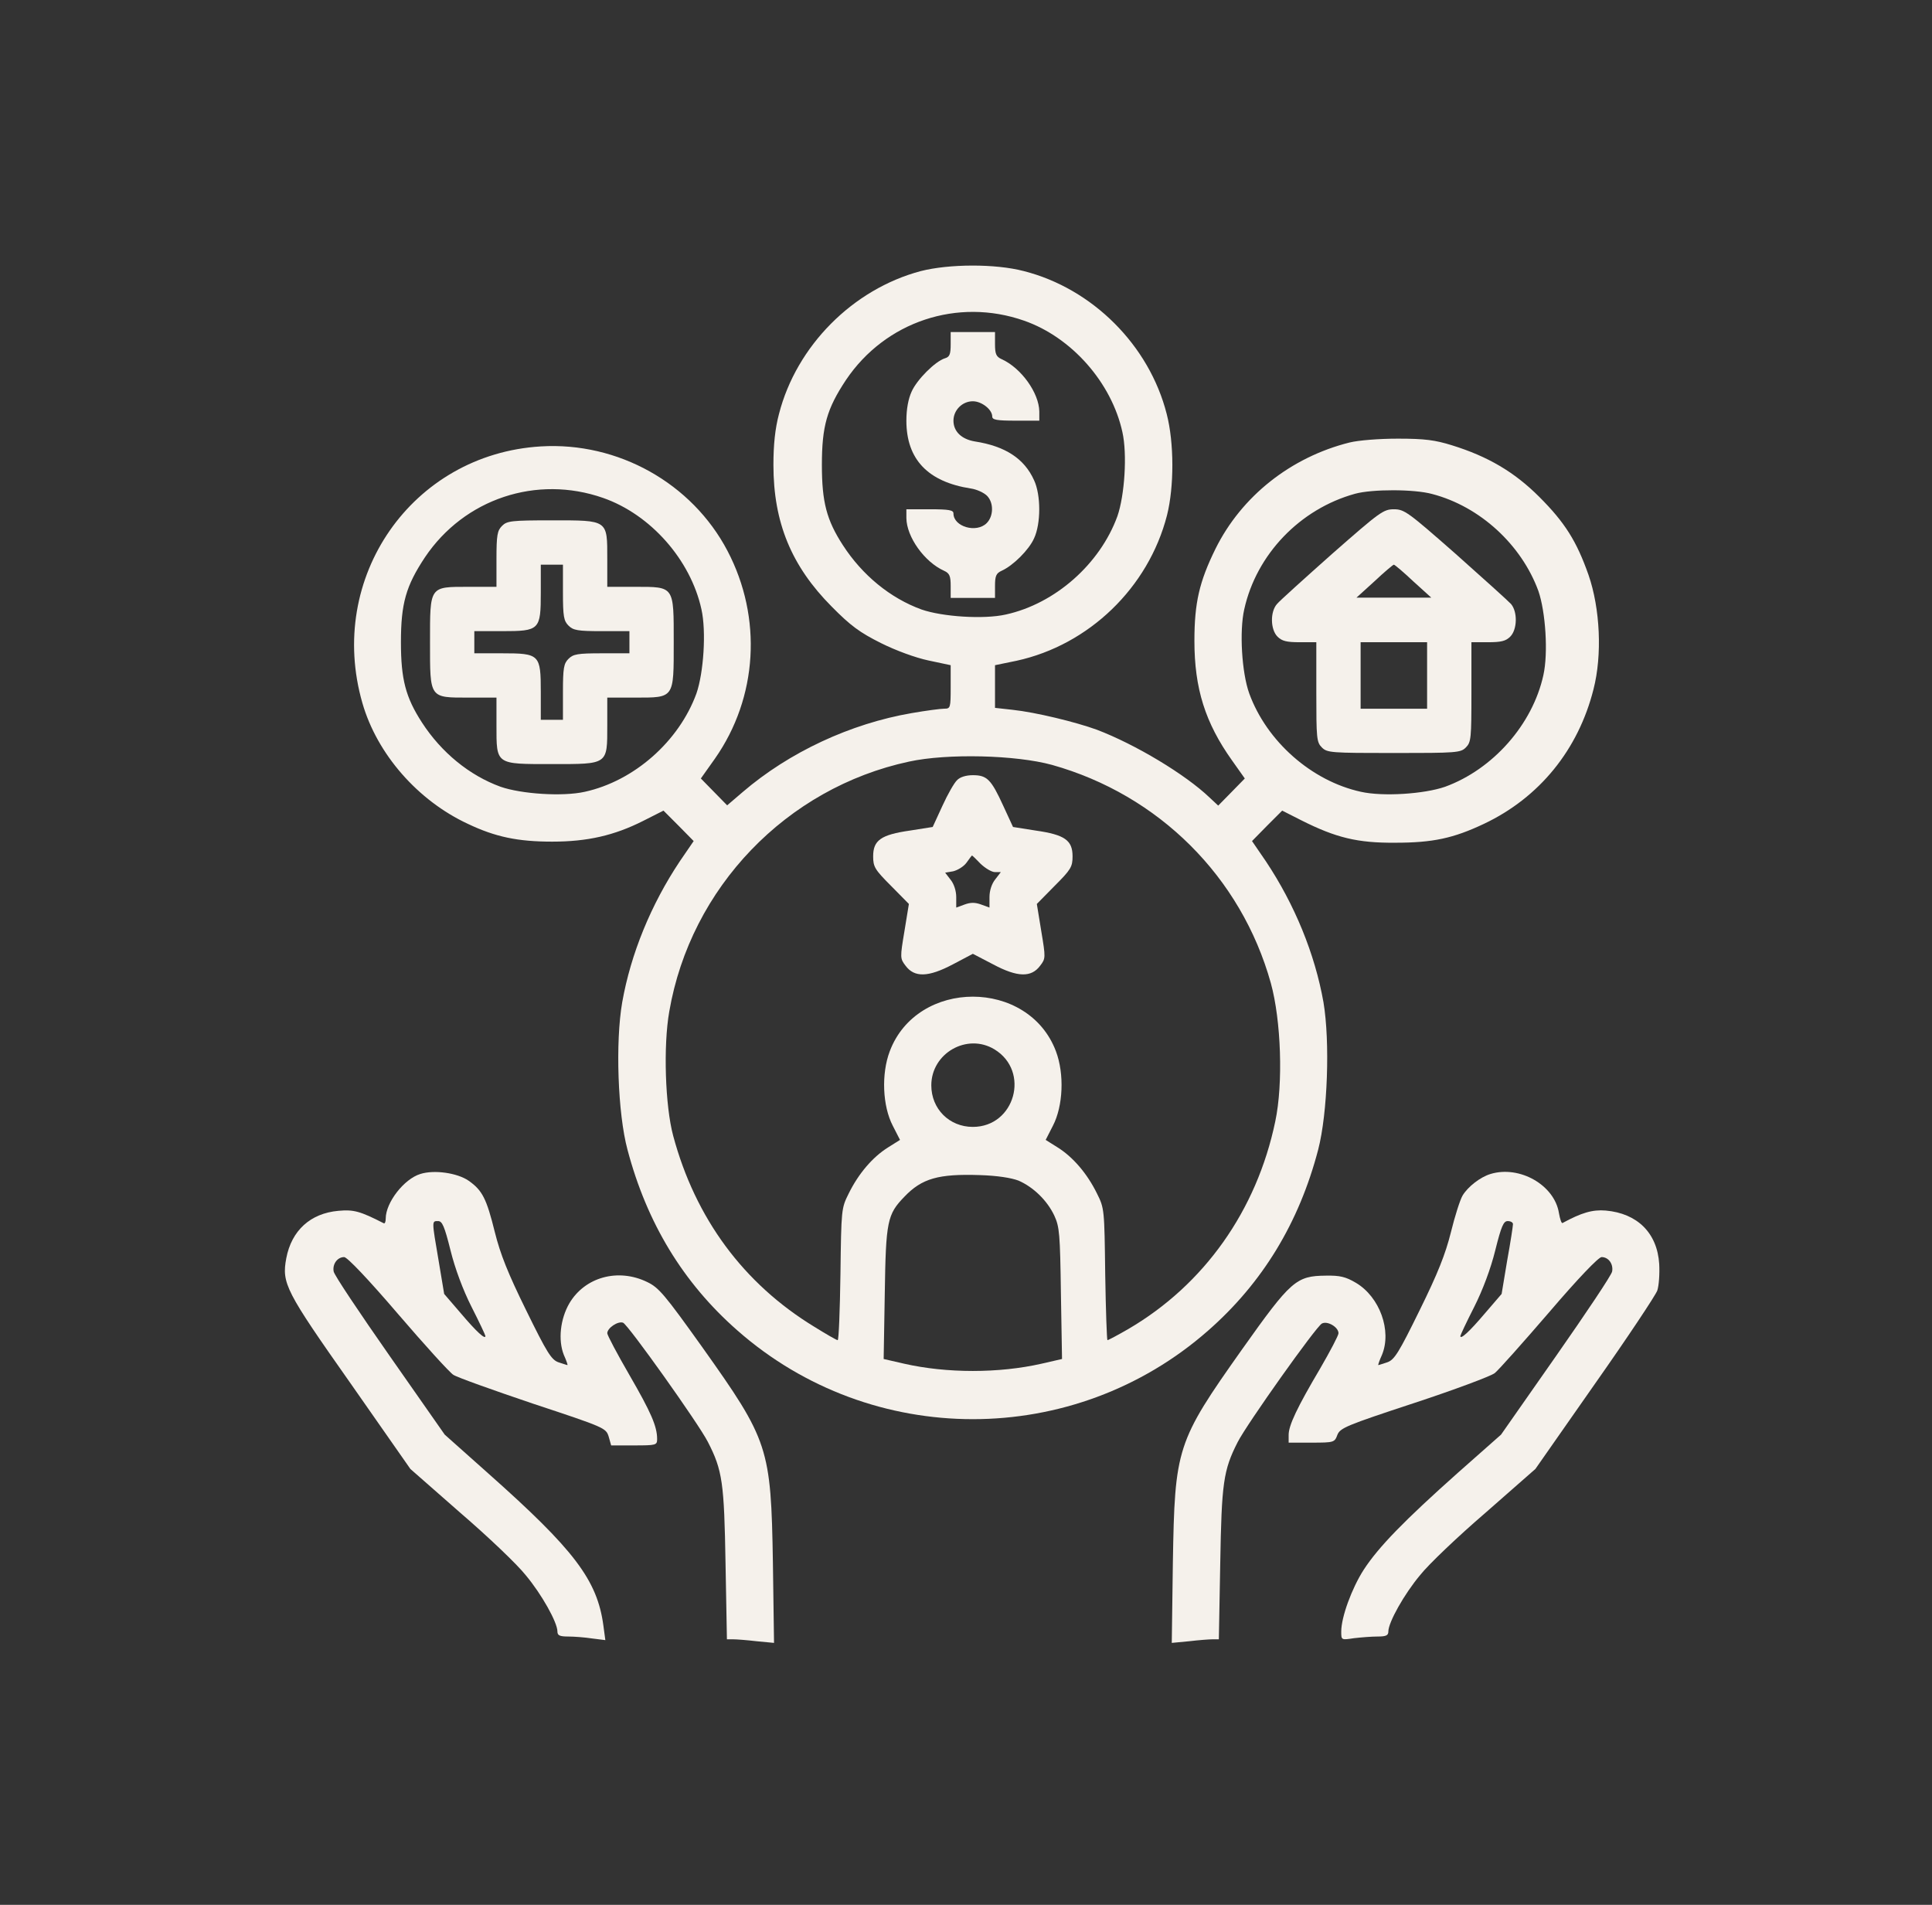
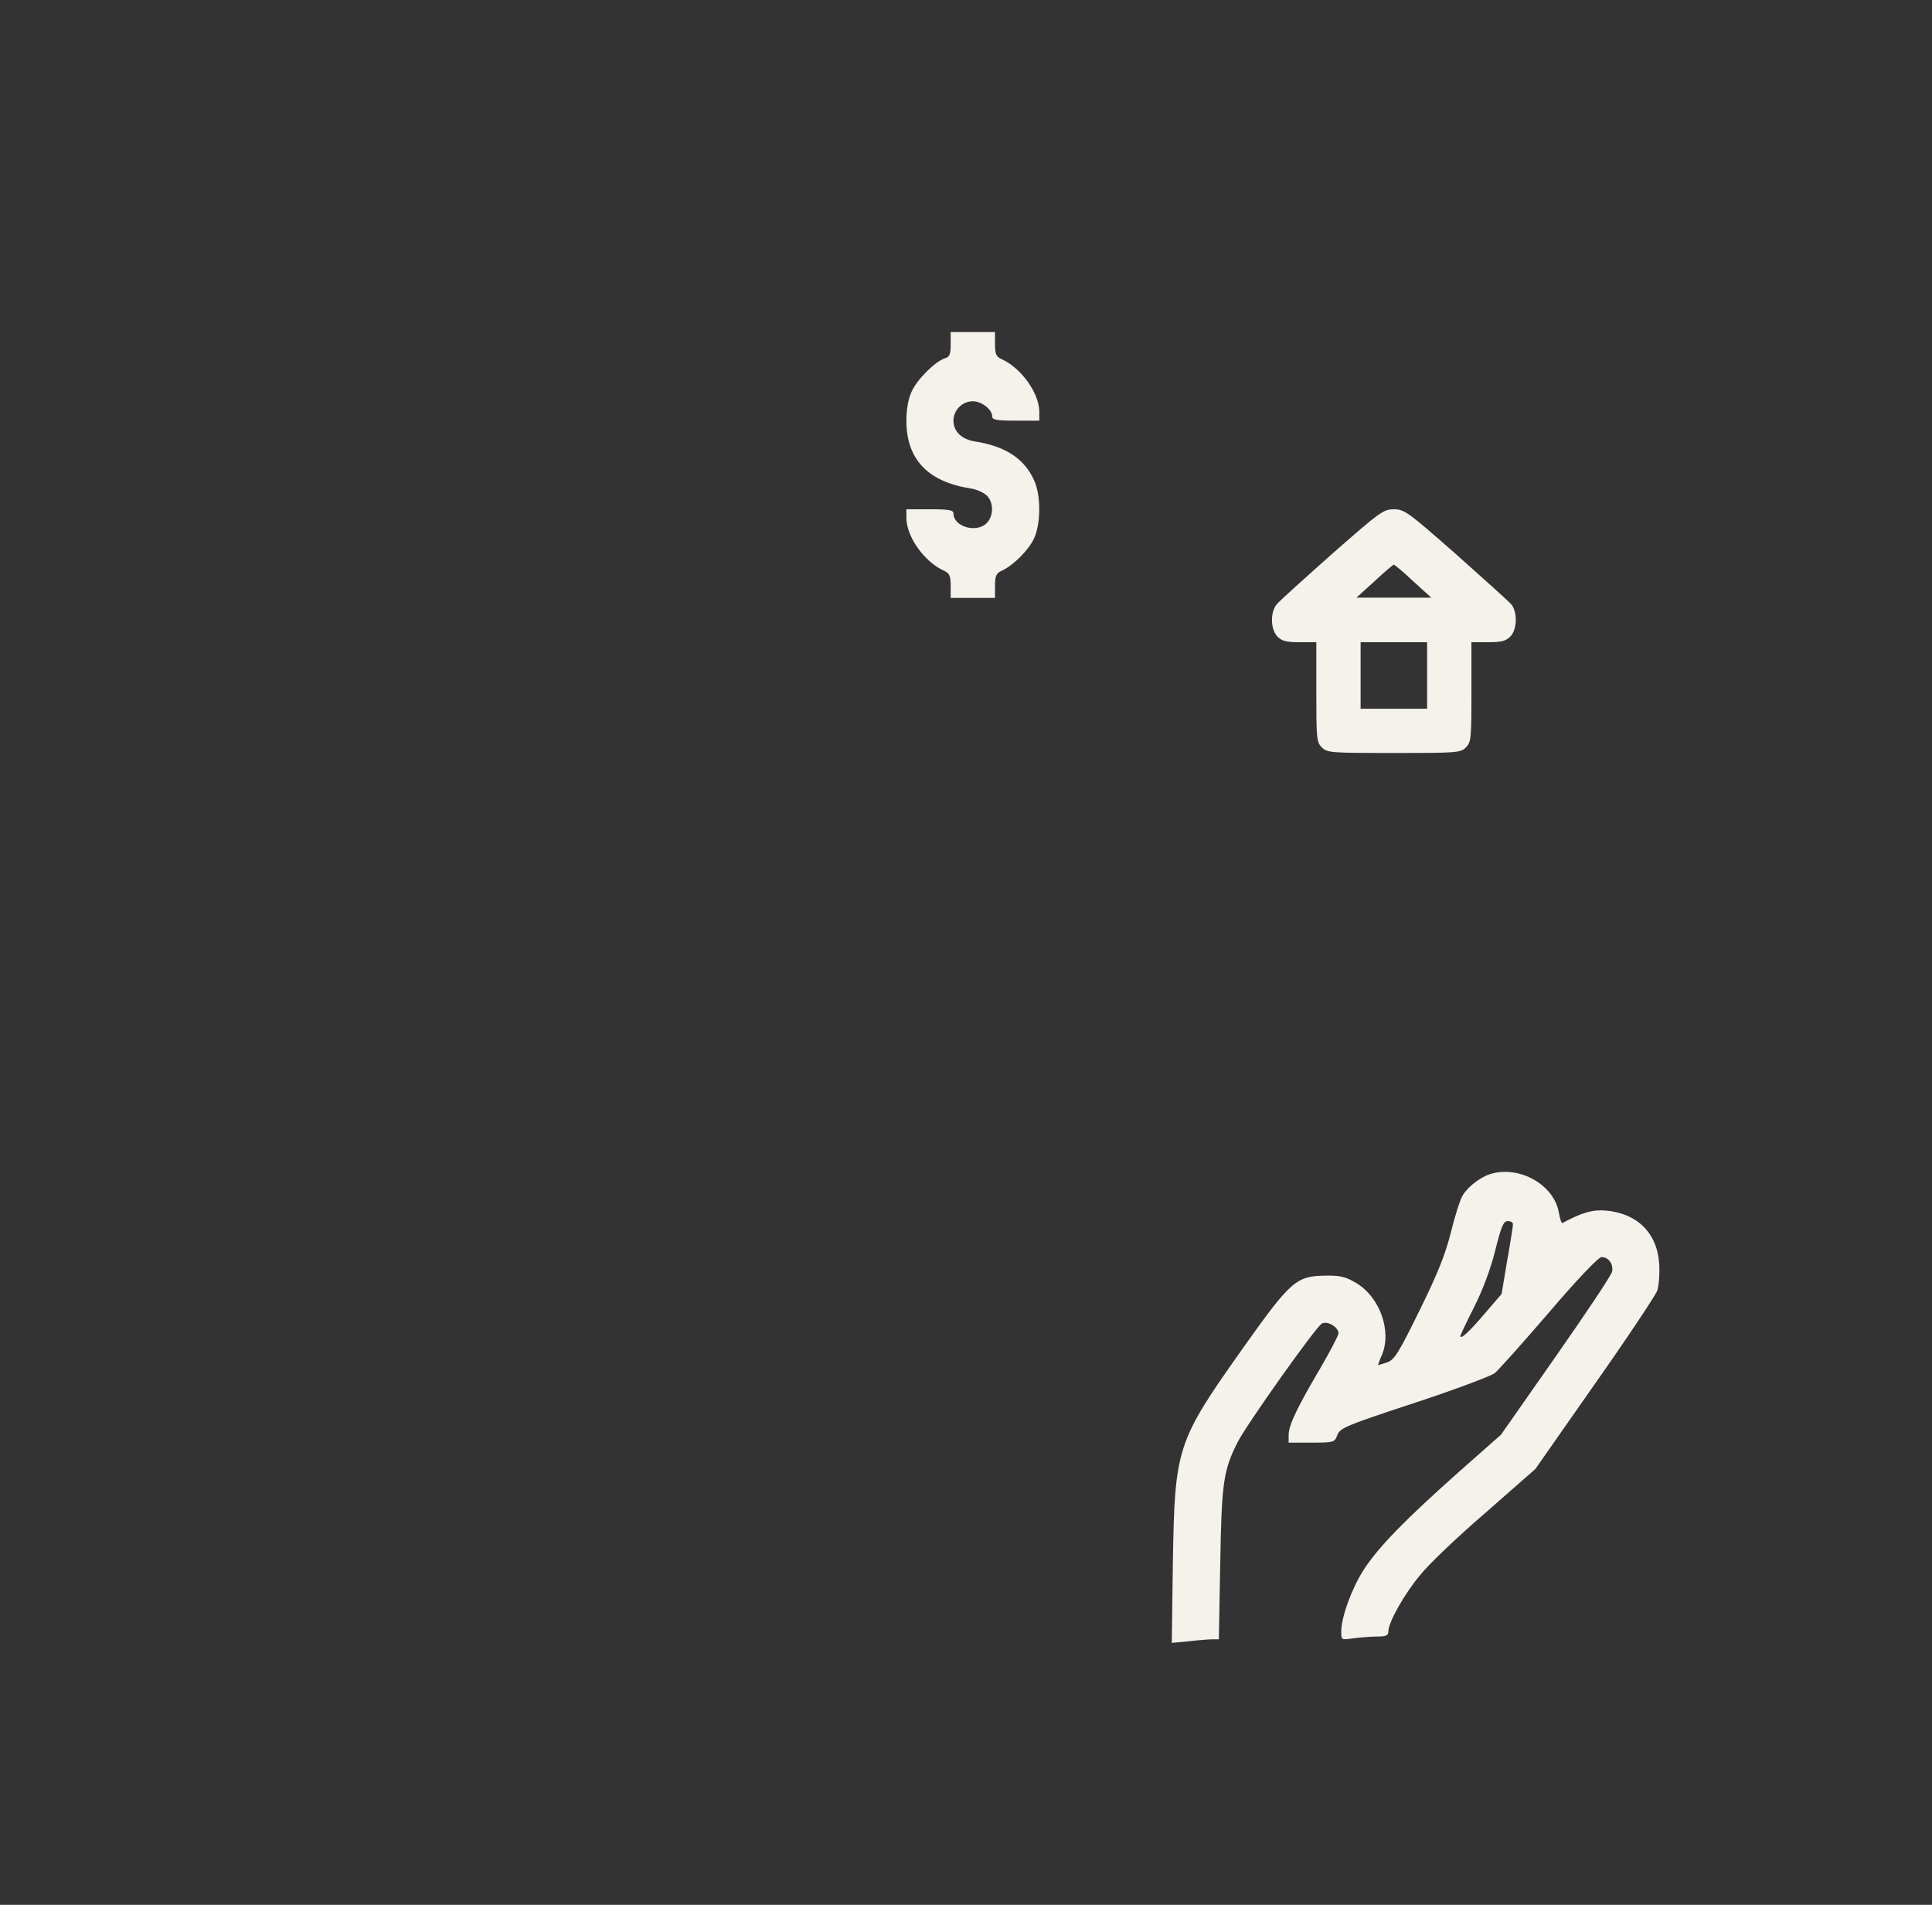
<svg xmlns="http://www.w3.org/2000/svg" width="71" height="70" viewBox="0 0 71 70" fill="none">
  <rect x="0" y="0" width="71" height="70" fill="#333333" stroke="none" />
-   <path d="M33.838 9.962C31.344 10.624 29.268 12.71 28.627 15.214C28.484 15.753 28.423 16.344 28.423 17.087C28.423 19.204 29.085 20.802 30.561 22.288C31.263 23 31.599 23.244 32.372 23.631C32.922 23.906 33.644 24.171 34.123 24.272L34.937 24.445V25.249C34.937 26.013 34.927 26.043 34.703 26.043C34.571 26.043 34.031 26.114 33.502 26.206C31.253 26.593 29.003 27.641 27.293 29.107L26.723 29.595L26.235 29.097L25.756 28.608L26.276 27.875C27.843 25.636 28.026 22.705 26.734 20.242C25.431 17.758 22.713 16.232 19.874 16.405C15.141 16.69 11.986 21.229 13.319 25.84C13.858 27.712 15.355 29.422 17.197 30.277C18.204 30.756 19.029 30.929 20.291 30.929C21.584 30.929 22.571 30.705 23.64 30.165L24.383 29.789L24.942 30.349L25.492 30.908L24.983 31.651C23.924 33.239 23.181 35.051 22.866 36.832C22.611 38.297 22.703 40.923 23.059 42.246C23.772 44.944 25.105 47.142 27.1 48.893C32.036 53.239 39.466 53.239 44.403 48.893C46.397 47.142 47.741 44.934 48.443 42.246C48.789 40.913 48.881 38.287 48.637 36.832C48.321 35.051 47.578 33.239 46.52 31.651L46.011 30.908L46.56 30.349L47.12 29.789L47.822 30.145C49.095 30.786 49.889 30.98 51.273 30.969C52.657 30.969 53.41 30.806 54.53 30.277C56.575 29.31 58 27.55 58.56 25.331C58.886 24.069 58.804 22.359 58.377 21.127C57.939 19.886 57.512 19.204 56.565 18.257C55.649 17.341 54.672 16.771 53.359 16.364C52.738 16.171 52.362 16.12 51.374 16.12C50.672 16.12 49.919 16.181 49.593 16.262C47.436 16.802 45.624 18.237 44.667 20.171C44.077 21.372 43.894 22.145 43.894 23.55C43.894 25.3 44.291 26.562 45.278 27.947L45.746 28.608L45.258 29.107L44.769 29.605L44.453 29.31C43.558 28.455 41.726 27.356 40.311 26.817C39.527 26.532 38.062 26.175 37.207 26.084L36.566 26.013V25.229V24.445L37.359 24.282C40.016 23.702 42.204 21.596 42.886 18.939C43.151 17.891 43.151 16.272 42.876 15.214C42.235 12.69 40.148 10.603 37.624 9.962C36.576 9.687 34.876 9.697 33.838 9.962ZM37.634 11.784C39.385 12.395 40.85 14.064 41.247 15.876C41.431 16.69 41.329 18.206 41.064 18.97C40.423 20.73 38.774 22.186 36.962 22.583C36.148 22.766 34.632 22.664 33.868 22.399C32.718 21.982 31.69 21.137 30.978 20.038C30.377 19.112 30.204 18.451 30.204 17.087C30.204 15.662 30.387 15.021 31.09 13.962C32.535 11.815 35.191 10.929 37.634 11.784ZM22.164 18.298C23.914 18.909 25.38 20.578 25.777 22.389C25.96 23.204 25.858 24.72 25.594 25.483C24.953 27.244 23.304 28.7 21.492 29.097C20.678 29.28 19.161 29.178 18.398 28.913C17.248 28.496 16.22 27.651 15.507 26.552C14.907 25.626 14.734 24.964 14.734 23.601C14.734 22.176 14.917 21.534 15.619 20.476C17.065 18.328 19.721 17.443 22.164 18.298ZM52.636 18.155C54.387 18.613 55.914 20.018 56.535 21.718C56.799 22.481 56.901 23.997 56.718 24.812C56.321 26.623 54.865 28.272 53.105 28.913C52.341 29.178 50.825 29.28 50.011 29.097C48.199 28.7 46.55 27.244 45.909 25.483C45.634 24.72 45.542 23.193 45.726 22.389C46.173 20.374 47.771 18.705 49.797 18.145C50.428 17.972 51.975 17.972 52.636 18.155ZM38.662 28.109C42.581 29.209 45.614 32.221 46.703 36.13C47.079 37.493 47.161 39.814 46.866 41.208C46.184 44.486 44.25 47.213 41.461 48.842C41.074 49.066 40.728 49.249 40.698 49.249C40.677 49.249 40.637 48.16 40.616 46.827C40.586 44.435 40.586 44.404 40.311 43.855C39.955 43.132 39.436 42.521 38.866 42.165L38.428 41.89L38.693 41.371C39.069 40.649 39.12 39.468 38.805 38.633C37.797 35.957 33.706 35.957 32.698 38.633C32.382 39.468 32.433 40.649 32.81 41.371L33.075 41.89L32.637 42.165C32.067 42.521 31.548 43.132 31.192 43.855C30.917 44.404 30.917 44.435 30.886 46.827C30.866 48.16 30.825 49.249 30.784 49.249C30.744 49.249 30.357 49.025 29.93 48.76C27.324 47.173 25.553 44.771 24.739 41.738C24.444 40.638 24.372 38.43 24.596 37.168C25.38 32.618 28.901 28.954 33.41 27.987C34.815 27.682 37.329 27.743 38.662 28.109ZM36.545 38.562C37.868 39.366 37.298 41.412 35.751 41.412C34.886 41.412 34.225 40.75 34.225 39.885C34.225 38.705 35.538 37.951 36.545 38.562ZM37.431 43.386C37.97 43.621 38.479 44.109 38.744 44.669C38.937 45.086 38.957 45.341 38.988 47.529L39.029 49.941L38.275 50.114C36.708 50.47 34.794 50.47 33.227 50.114L32.474 49.941L32.515 47.529C32.555 44.872 32.606 44.628 33.237 43.977C33.879 43.305 34.489 43.132 36.006 43.183C36.657 43.203 37.166 43.285 37.431 43.386Z" fill="#F5F1EB" />
  <path d="M34.937 12.649C34.937 13.026 34.896 13.118 34.723 13.168C34.367 13.28 33.695 13.952 33.502 14.39C33.38 14.655 33.309 15.031 33.309 15.459C33.309 16.883 34.102 17.708 35.68 17.952C35.894 17.983 36.158 18.105 36.27 18.217C36.525 18.471 36.515 18.97 36.26 19.224C35.884 19.601 35.039 19.357 35.039 18.868C35.039 18.746 34.876 18.715 34.174 18.715H33.309V19.041C33.319 19.733 33.97 20.649 34.693 20.975C34.896 21.067 34.937 21.168 34.937 21.535V21.972H35.751H36.566V21.535C36.566 21.168 36.606 21.067 36.81 20.975C37.237 20.782 37.817 20.201 38.001 19.784C38.255 19.245 38.255 18.186 38.001 17.647C37.644 16.853 36.942 16.395 35.822 16.222C35.334 16.14 35.039 15.855 35.039 15.459C35.039 15.072 35.364 14.746 35.751 14.746C36.077 14.746 36.464 15.051 36.464 15.306C36.464 15.428 36.627 15.459 37.329 15.459H38.194V15.123C38.184 14.441 37.532 13.525 36.81 13.199C36.606 13.107 36.566 13.006 36.566 12.639V12.202H35.751H34.937V12.649Z" fill="#F5F1EB" />
-   <path d="M18.449 19.326C18.276 19.499 18.245 19.662 18.245 20.547V21.565H17.228C15.772 21.565 15.803 21.524 15.803 23.601C15.803 25.677 15.772 25.636 17.228 25.636H18.245V26.654C18.245 28.11 18.205 28.079 20.281 28.079C22.357 28.079 22.317 28.11 22.317 26.654V25.636H23.334C24.79 25.636 24.759 25.677 24.759 23.601C24.759 21.524 24.79 21.565 23.334 21.565H22.317V20.547C22.317 19.092 22.357 19.122 20.281 19.122C18.785 19.122 18.632 19.143 18.449 19.326ZM20.688 21.769C20.688 22.654 20.719 22.817 20.892 22.99C21.065 23.163 21.228 23.194 22.113 23.194H23.131V23.601V24.008H22.113C21.228 24.008 21.065 24.038 20.892 24.211C20.719 24.384 20.688 24.547 20.688 25.433V26.451H20.281H19.874V25.433C19.874 24.049 19.833 24.008 18.449 24.008H17.431V23.601V23.194H18.449C19.833 23.194 19.874 23.153 19.874 21.769V20.751H20.281H20.688V21.769Z" fill="#F5F1EB" />
  <path d="M48.954 20.354C47.936 21.26 47.02 22.084 46.929 22.196C46.674 22.481 46.684 23.133 46.949 23.397C47.112 23.56 47.285 23.601 47.763 23.601H48.374V25.433C48.374 27.133 48.384 27.275 48.578 27.468C48.771 27.662 48.913 27.672 51.224 27.672C53.534 27.672 53.677 27.662 53.87 27.468C54.063 27.275 54.074 27.133 54.074 25.433V23.601H54.684C55.163 23.601 55.336 23.56 55.499 23.397C55.763 23.133 55.773 22.481 55.529 22.196C55.427 22.084 54.511 21.26 53.494 20.354C51.743 18.817 51.611 18.715 51.224 18.715C50.837 18.715 50.705 18.817 48.954 20.354ZM51.936 21.362L52.598 21.962H51.224H49.85L50.511 21.362C50.868 21.026 51.193 20.751 51.224 20.751C51.254 20.751 51.58 21.026 51.936 21.362ZM52.445 24.822V26.044H51.224H50.002V24.822V23.601H51.224H52.445V24.822Z" fill="#F5F1EB" />
-   <path d="M35.172 28.67C35.07 28.762 34.826 29.189 34.632 29.616L34.276 30.39L33.442 30.522C32.373 30.675 32.088 30.879 32.088 31.469C32.088 31.856 32.149 31.957 32.749 32.558L33.401 33.219L33.238 34.217C33.075 35.194 33.075 35.224 33.279 35.489C33.604 35.927 34.113 35.917 35.019 35.438L35.752 35.051L36.495 35.438C37.391 35.917 37.9 35.927 38.225 35.489C38.429 35.224 38.429 35.194 38.266 34.217L38.103 33.219L38.754 32.558C39.355 31.957 39.416 31.856 39.416 31.469C39.416 30.879 39.131 30.675 38.062 30.522L37.228 30.39L36.871 29.616C36.424 28.639 36.271 28.487 35.752 28.487C35.498 28.487 35.274 28.558 35.172 28.67ZM36.037 31.744C36.21 31.907 36.444 32.049 36.566 32.049H36.78L36.576 32.314C36.444 32.477 36.363 32.731 36.363 32.965V33.352L36.057 33.24C35.833 33.158 35.67 33.158 35.447 33.24L35.141 33.352V32.965C35.141 32.741 35.06 32.487 34.938 32.334L34.734 32.069L35.029 32.019C35.192 31.978 35.416 31.846 35.518 31.703C35.62 31.561 35.711 31.438 35.721 31.438C35.732 31.438 35.874 31.571 36.037 31.744Z" fill="#F5F1EB" />
-   <path d="M15.447 43.142C14.847 43.326 14.175 44.191 14.175 44.781C14.175 44.893 14.145 44.974 14.104 44.954C13.229 44.506 12.995 44.445 12.435 44.496C11.407 44.588 10.715 45.219 10.521 46.237C10.348 47.163 10.491 47.438 12.883 50.837L15.081 53.982L16.913 55.59C17.931 56.465 19.01 57.493 19.315 57.88C19.905 58.583 20.485 59.621 20.485 59.956C20.485 60.099 20.567 60.14 20.882 60.14C21.096 60.14 21.493 60.17 21.758 60.211L22.246 60.272L22.175 59.743C21.951 58.063 21.106 56.954 17.931 54.135L16.343 52.72L14.328 49.84C13.218 48.252 12.282 46.858 12.262 46.725C12.211 46.461 12.394 46.196 12.648 46.196C12.76 46.196 13.534 47.01 14.623 48.282C15.61 49.432 16.526 50.44 16.659 50.522C16.791 50.613 18.104 51.081 19.58 51.58C22.226 52.455 22.267 52.476 22.368 52.791L22.46 53.117H23.305C24.109 53.117 24.149 53.107 24.149 52.883C24.149 52.415 23.926 51.906 23.132 50.532C22.684 49.758 22.317 49.066 22.317 48.995C22.317 48.801 22.714 48.537 22.898 48.608C23.081 48.679 25.676 52.323 26.012 52.985C26.552 54.033 26.613 54.491 26.663 57.463L26.714 60.242H26.938C27.071 60.242 27.457 60.272 27.803 60.313L28.445 60.374L28.404 57.432C28.333 53.188 28.251 52.944 25.798 49.493C24.424 47.57 24.211 47.316 23.783 47.112C22.714 46.593 21.493 46.929 20.923 47.896C20.587 48.476 20.506 49.249 20.72 49.789C20.811 49.992 20.872 50.165 20.852 50.165C20.831 50.165 20.689 50.114 20.526 50.063C20.262 49.972 20.099 49.707 19.335 48.15C18.664 46.786 18.389 46.094 18.185 45.28C17.88 44.048 17.727 43.743 17.218 43.387C16.801 43.102 15.956 42.98 15.447 43.142ZM16.557 45.952C16.72 46.613 17.015 47.407 17.33 48.028C17.615 48.588 17.839 49.066 17.839 49.097C17.839 49.239 17.514 48.944 16.944 48.272L16.323 47.55L16.119 46.328C15.865 44.842 15.865 44.873 16.099 44.873C16.251 44.873 16.333 45.056 16.557 45.952Z" fill="#F5F1EB" />
  <path d="M54.776 43.142C54.4 43.255 53.942 43.611 53.748 43.936C53.657 44.089 53.463 44.7 53.321 45.28C53.117 46.094 52.843 46.786 52.171 48.15C51.407 49.707 51.245 49.972 50.98 50.063C50.817 50.114 50.675 50.165 50.654 50.165C50.634 50.165 50.695 49.992 50.787 49.789C51.153 48.903 50.705 47.661 49.83 47.142C49.453 46.919 49.239 46.868 48.721 46.878C47.631 46.888 47.438 47.061 45.647 49.585C43.234 52.995 43.173 53.198 43.102 57.432L43.062 60.374L43.703 60.313C44.049 60.272 44.435 60.242 44.568 60.242H44.792L44.843 57.463C44.894 54.501 44.955 54.033 45.484 52.995C45.82 52.333 48.364 48.751 48.578 48.639C48.782 48.527 49.189 48.771 49.189 48.995C49.189 49.076 48.883 49.656 48.517 50.287C47.662 51.733 47.357 52.384 47.357 52.73V53.015H48.201C49.026 53.015 49.046 53.005 49.148 52.73C49.25 52.476 49.464 52.384 51.967 51.56C53.453 51.071 54.786 50.572 54.929 50.461C55.072 50.349 55.967 49.341 56.924 48.231C57.993 46.98 58.746 46.196 58.858 46.196C59.112 46.196 59.295 46.45 59.245 46.725C59.224 46.858 58.288 48.252 57.178 49.84L55.163 52.72L53.575 54.124C51.621 55.865 50.664 56.842 50.115 57.687C49.677 58.369 49.29 59.427 49.29 59.956C49.29 60.272 49.29 60.272 49.759 60.201C50.023 60.17 50.41 60.14 50.624 60.14C50.939 60.14 51.021 60.099 51.021 59.956C51.021 59.621 51.601 58.583 52.191 57.88C52.496 57.493 53.575 56.465 54.593 55.59L56.425 53.982L58.603 50.868C59.814 49.148 60.842 47.6 60.904 47.427C60.965 47.244 60.995 46.807 60.975 46.45C60.904 45.31 60.171 44.588 59.01 44.486C58.522 44.445 58.115 44.567 57.423 44.944C57.382 44.964 57.331 44.801 57.29 44.578C57.127 43.55 55.845 42.817 54.776 43.142ZM55.601 44.985C55.601 45.056 55.509 45.657 55.387 46.328L55.184 47.55L54.563 48.272C53.993 48.944 53.667 49.239 53.667 49.097C53.667 49.066 53.891 48.588 54.176 48.028C54.491 47.407 54.786 46.613 54.949 45.952C55.173 45.056 55.255 44.873 55.407 44.873C55.519 44.873 55.601 44.924 55.601 44.985Z" fill="#F5F1EB" />
</svg>